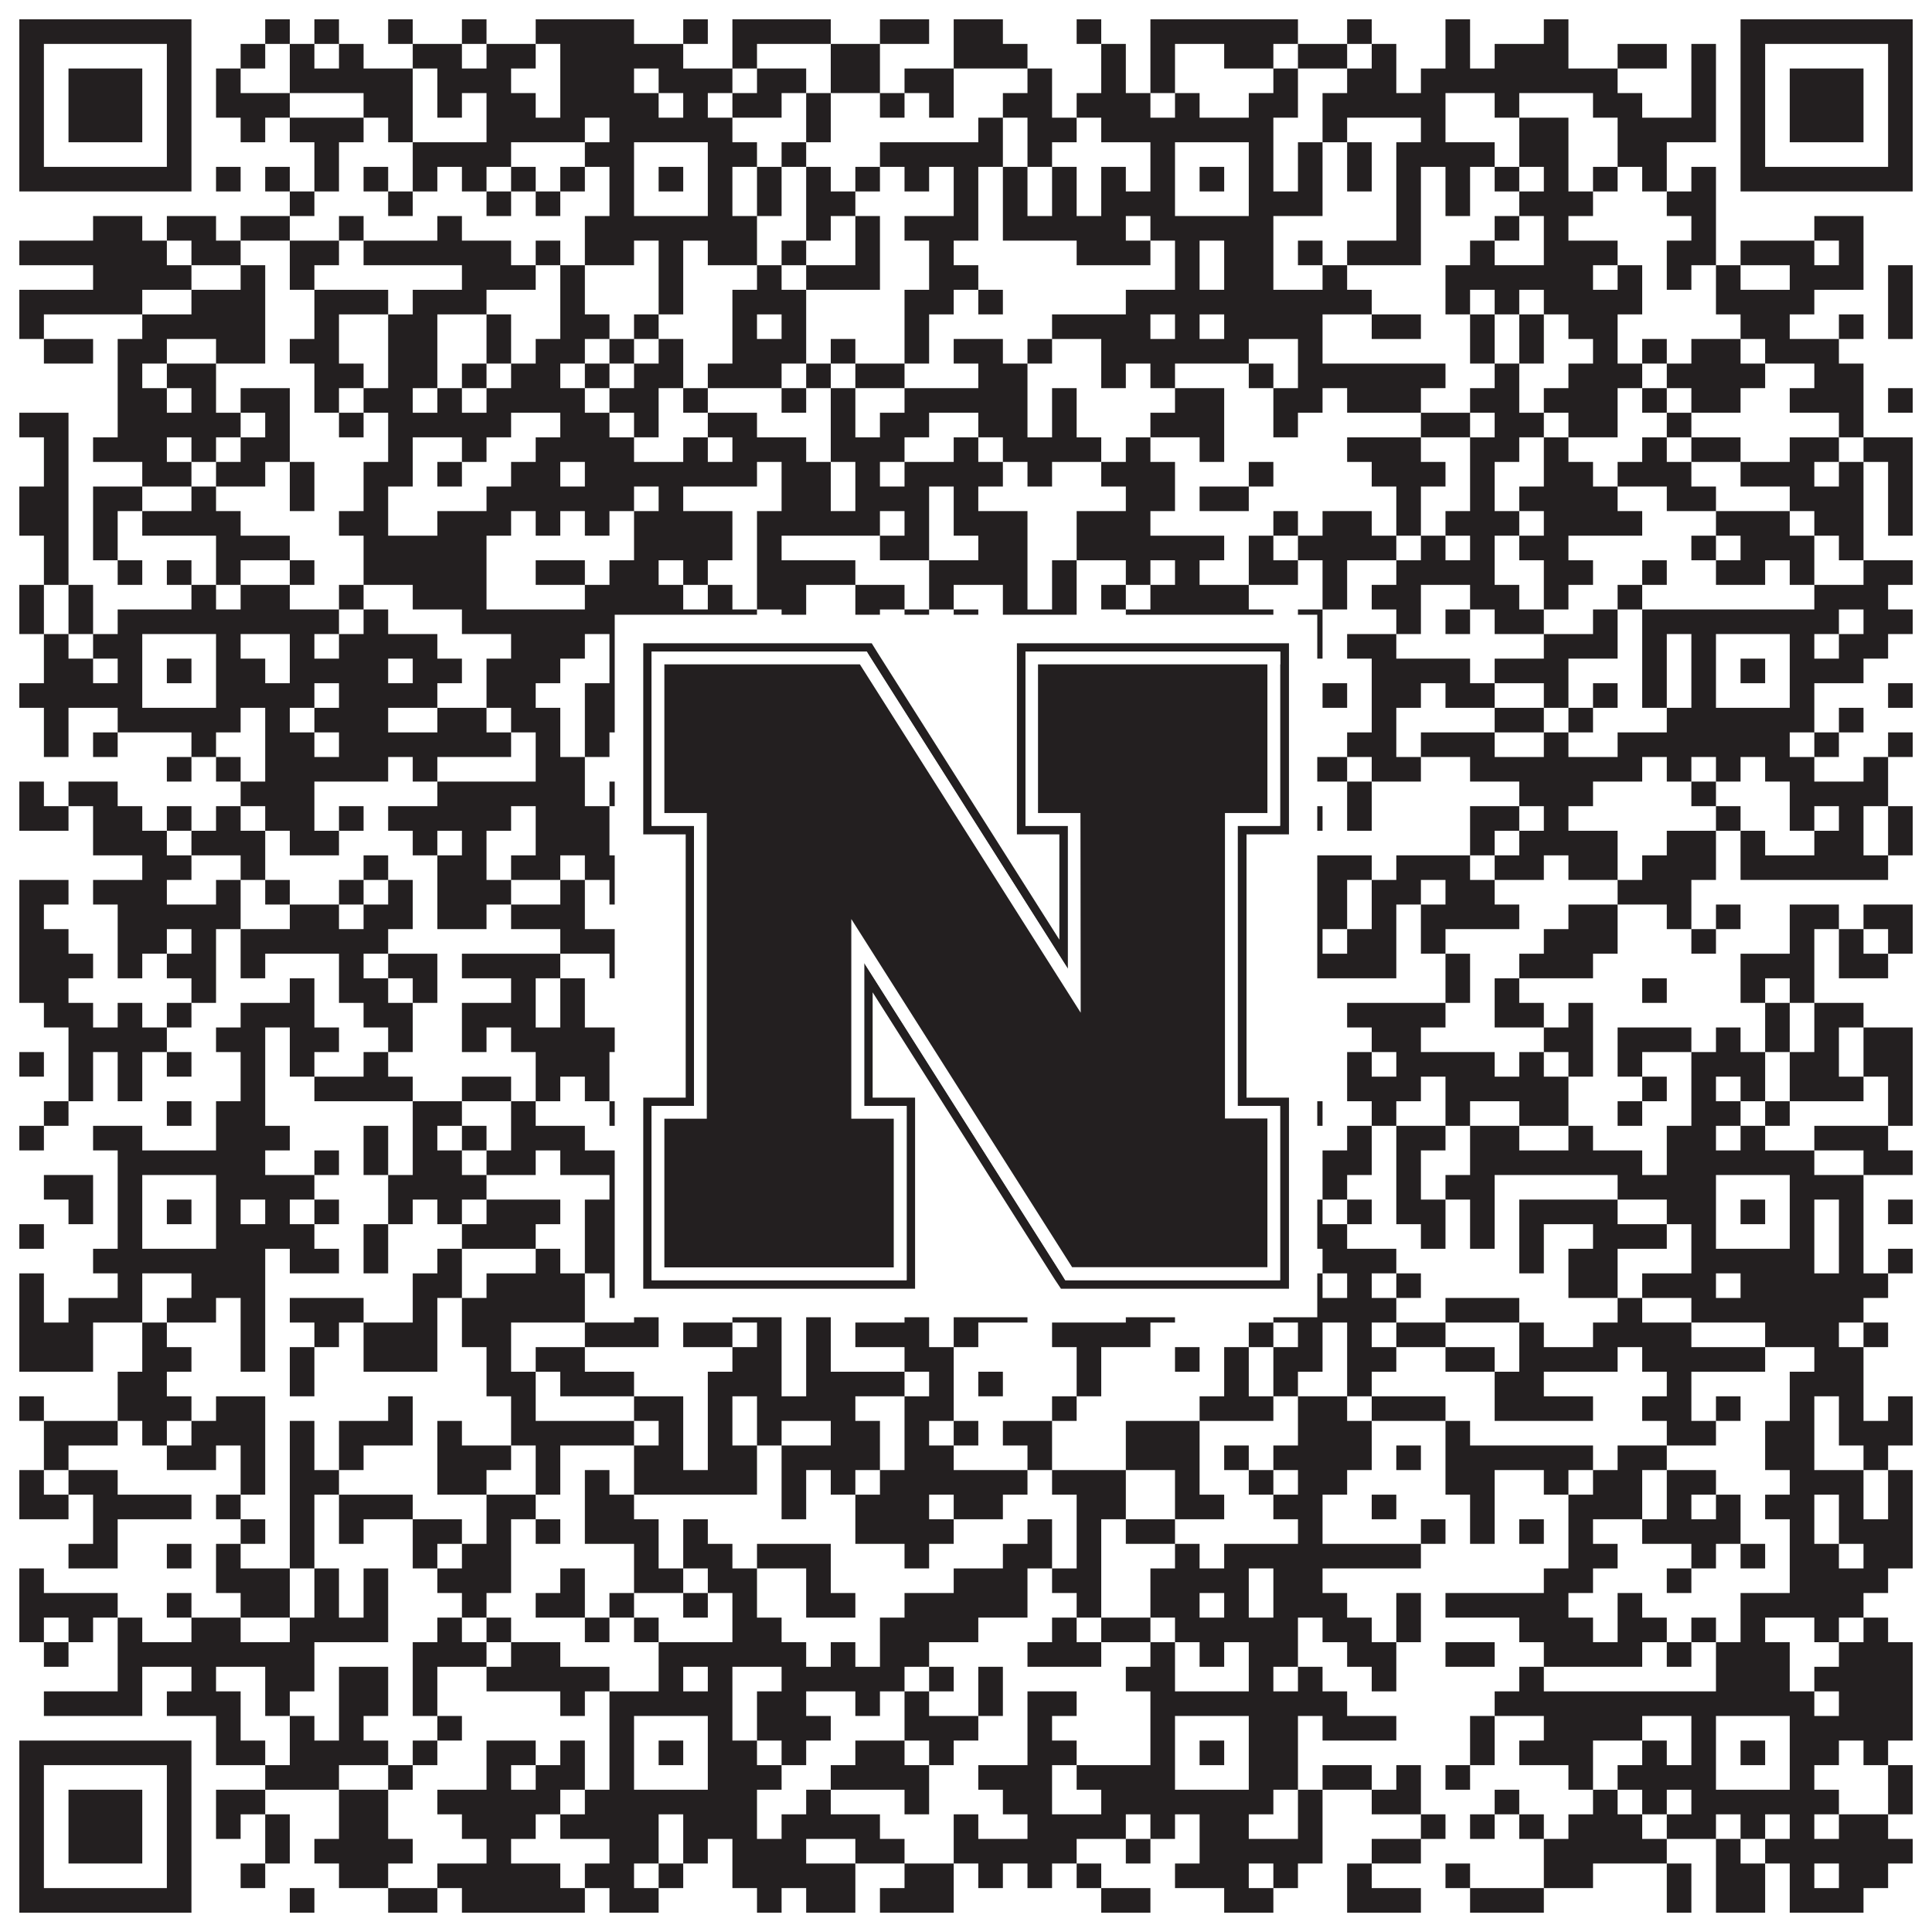
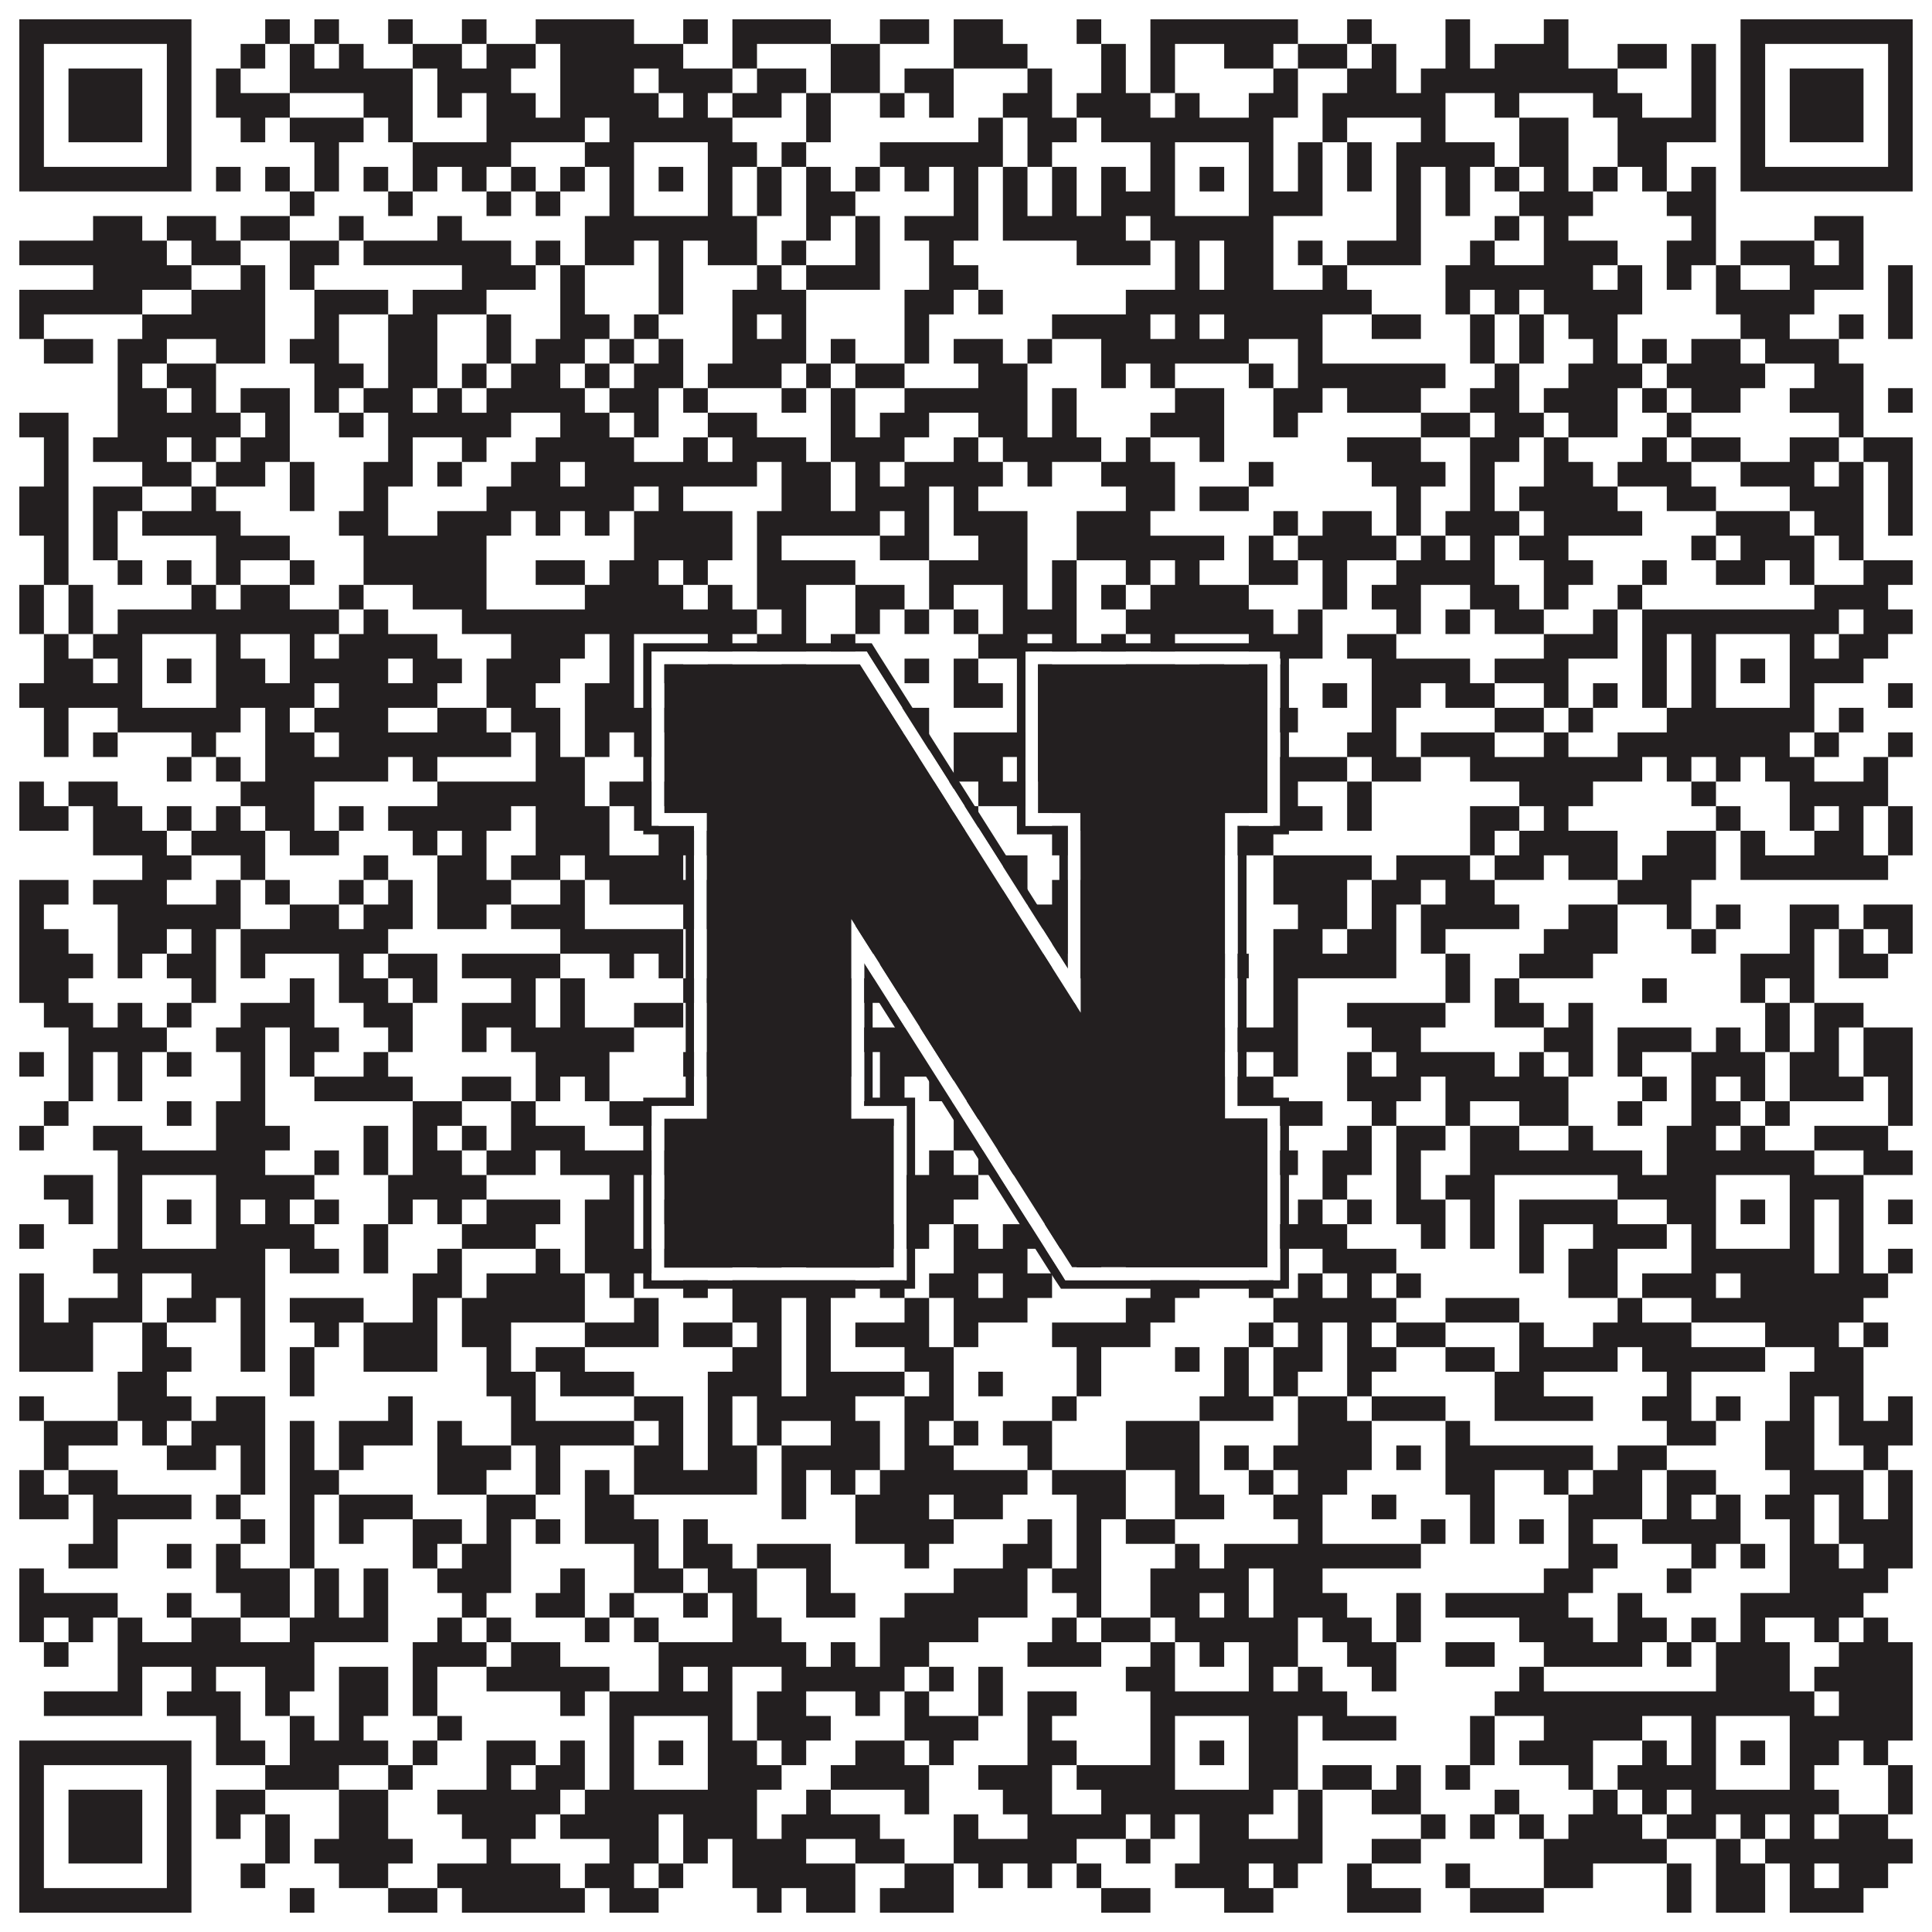
<svg xmlns="http://www.w3.org/2000/svg" version="1.1" width="1100px" height="1100px" viewBox="0 0 1100 1100">
  <rect x="0" y="0" width="1100" height="1100" fill="#ffffff" fill-opacity="1" />
  <path fill="#231f20" fill-opacity="1" d="M11,11L109,11L109,25L11,25ZM151,11L165,11L165,25L151,25ZM179,11L193,11L193,25L179,25ZM221,11L235,11L235,25L221,25ZM263,11L277,11L277,25L263,25ZM305,11L361,11L361,25L305,25ZM389,11L403,11L403,25L389,25ZM417,11L473,11L473,25L417,25ZM501,11L529,11L529,25L501,25ZM543,11L571,11L571,25L543,25ZM613,11L627,11L627,25L613,25ZM655,11L739,11L739,25L655,25ZM767,11L781,11L781,25L767,25ZM823,11L837,11L837,25L823,25ZM879,11L893,11L893,25L879,25ZM991,11L1089,11L1089,25L991,25ZM11,25L25,25L25,39L11,39ZM95,25L109,25L109,39L95,39ZM137,25L151,25L151,39L137,39ZM165,25L179,25L179,39L165,39ZM193,25L207,25L207,39L193,39ZM235,25L263,25L263,39L235,39ZM277,25L305,25L305,39L277,39ZM319,25L389,25L389,39L319,39ZM417,25L431,25L431,39L417,39ZM473,25L501,25L501,39L473,39ZM543,25L585,25L585,39L543,39ZM627,25L641,25L641,39L627,39ZM655,25L669,25L669,39L655,39ZM697,25L725,25L725,39L697,39ZM739,25L767,25L767,39L739,39ZM781,25L795,25L795,39L781,39ZM823,25L837,25L837,39L823,39ZM851,25L893,25L893,39L851,39ZM921,25L949,25L949,39L921,39ZM963,25L977,25L977,39L963,39ZM991,25L1005,25L1005,39L991,39ZM1075,25L1089,25L1089,39L1075,39ZM11,39L25,39L25,53L11,53ZM39,39L81,39L81,53L39,53ZM95,39L109,39L109,53L95,53ZM123,39L137,39L137,53L123,53ZM165,39L235,39L235,53L165,53ZM249,39L291,39L291,53L249,53ZM319,39L361,39L361,53L319,53ZM375,39L417,39L417,53L375,53ZM431,39L459,39L459,53L431,53ZM473,39L501,39L501,53L473,53ZM515,39L543,39L543,53L515,53ZM585,39L599,39L599,53L585,53ZM627,39L641,39L641,53L627,53ZM655,39L669,39L669,53L655,53ZM725,39L739,39L739,53L725,53ZM767,39L795,39L795,53L767,53ZM809,39L921,39L921,53L809,53ZM963,39L977,39L977,53L963,53ZM991,39L1005,39L1005,53L991,53ZM1019,39L1061,39L1061,53L1019,53ZM1075,39L1089,39L1089,53L1075,53ZM11,53L25,53L25,67L11,67ZM39,53L81,53L81,67L39,67ZM95,53L109,53L109,67L95,67ZM123,53L165,53L165,67L123,67ZM207,53L235,53L235,67L207,67ZM249,53L263,53L263,67L249,67ZM277,53L305,53L305,67L277,67ZM319,53L375,53L375,67L319,67ZM389,53L403,53L403,67L389,67ZM417,53L445,53L445,67L417,67ZM459,53L473,53L473,67L459,67ZM501,53L515,53L515,67L501,67ZM529,53L543,53L543,67L529,67ZM571,53L599,53L599,67L571,67ZM613,53L655,53L655,67L613,67ZM669,53L683,53L683,67L669,67ZM711,53L739,53L739,67L711,67ZM753,53L823,53L823,67L753,67ZM851,53L865,53L865,67L851,67ZM907,53L935,53L935,67L907,67ZM963,53L977,53L977,67L963,67ZM991,53L1005,53L1005,67L991,67ZM1019,53L1061,53L1061,67L1019,67ZM1075,53L1089,53L1089,67L1075,67ZM11,67L25,67L25,81L11,81ZM39,67L81,67L81,81L39,81ZM95,67L109,67L109,81L95,81ZM137,67L151,67L151,81L137,81ZM165,67L207,67L207,81L165,81ZM221,67L235,67L235,81L221,81ZM277,67L333,67L333,81L277,81ZM347,67L417,67L417,81L347,81ZM459,67L473,67L473,81L459,81ZM557,67L571,67L571,81L557,81ZM585,67L613,67L613,81L585,81ZM627,67L725,67L725,81L627,81ZM753,67L767,67L767,81L753,81ZM809,67L823,67L823,81L809,81ZM865,67L893,67L893,81L865,81ZM921,67L977,67L977,81L921,81ZM991,67L1005,67L1005,81L991,81ZM1019,67L1061,67L1061,81L1019,81ZM1075,67L1089,67L1089,81L1075,81ZM11,81L25,81L25,95L11,95ZM95,81L109,81L109,95L95,95ZM179,81L193,81L193,95L179,95ZM235,81L291,81L291,95L235,95ZM333,81L361,81L361,95L333,95ZM403,81L431,81L431,95L403,95ZM445,81L459,81L459,95L445,95ZM501,81L571,81L571,95L501,95ZM585,81L599,81L599,95L585,95ZM655,81L669,81L669,95L655,95ZM711,81L725,81L725,95L711,95ZM739,81L753,81L753,95L739,95ZM767,81L781,81L781,95L767,95ZM795,81L851,81L851,95L795,95ZM865,81L893,81L893,95L865,95ZM921,81L949,81L949,95L921,95ZM991,81L1005,81L1005,95L991,95ZM1075,81L1089,81L1089,95L1075,95ZM11,95L109,95L109,109L11,109ZM123,95L137,95L137,109L123,109ZM151,95L165,95L165,109L151,109ZM179,95L193,95L193,109L179,109ZM207,95L221,95L221,109L207,109ZM235,95L249,95L249,109L235,109ZM263,95L277,95L277,109L263,109ZM291,95L305,95L305,109L291,109ZM319,95L333,95L333,109L319,109ZM347,95L361,95L361,109L347,109ZM375,95L389,95L389,109L375,109ZM403,95L417,95L417,109L403,109ZM431,95L445,95L445,109L431,109ZM459,95L473,95L473,109L459,109ZM487,95L501,95L501,109L487,109ZM515,95L529,95L529,109L515,109ZM543,95L557,95L557,109L543,109ZM571,95L585,95L585,109L571,109ZM599,95L613,95L613,109L599,109ZM627,95L641,95L641,109L627,109ZM655,95L669,95L669,109L655,109ZM683,95L697,95L697,109L683,109ZM711,95L725,95L725,109L711,109ZM739,95L753,95L753,109L739,109ZM767,95L781,95L781,109L767,109ZM795,95L809,95L809,109L795,109ZM823,95L837,95L837,109L823,109ZM851,95L865,95L865,109L851,109ZM879,95L893,95L893,109L879,109ZM907,95L921,95L921,109L907,109ZM935,95L949,95L949,109L935,109ZM963,95L977,95L977,109L963,109ZM991,95L1089,95L1089,109L991,109ZM165,109L179,109L179,123L165,123ZM221,109L235,109L235,123L221,123ZM277,109L291,109L291,123L277,123ZM305,109L319,109L319,123L305,123ZM347,109L361,109L361,123L347,123ZM403,109L417,109L417,123L403,123ZM431,109L445,109L445,123L431,123ZM459,109L487,109L487,123L459,123ZM543,109L557,109L557,123L543,123ZM571,109L585,109L585,123L571,123ZM599,109L613,109L613,123L599,123ZM627,109L669,109L669,123L627,123ZM711,109L753,109L753,123L711,123ZM795,109L809,109L809,123L795,123ZM823,109L837,109L837,123L823,123ZM865,109L907,109L907,123L865,123ZM949,109L977,109L977,123L949,123ZM53,123L81,123L81,137L53,137ZM95,123L123,123L123,137L95,137ZM137,123L165,123L165,137L137,137ZM193,123L207,123L207,137L193,137ZM249,123L263,123L263,137L249,137ZM333,123L431,123L431,137L333,137ZM459,123L473,123L473,137L459,137ZM487,123L501,123L501,137L487,137ZM515,123L557,123L557,137L515,137ZM571,123L641,123L641,137L571,137ZM655,123L725,123L725,137L655,137ZM795,123L809,123L809,137L795,137ZM851,123L865,123L865,137L851,137ZM879,123L893,123L893,137L879,137ZM963,123L977,123L977,137L963,137ZM1033,123L1061,123L1061,137L1033,137ZM11,137L95,137L95,151L11,151ZM109,137L137,137L137,151L109,151ZM165,137L193,137L193,151L165,151ZM207,137L291,137L291,151L207,151ZM305,137L319,137L319,151L305,151ZM333,137L361,137L361,151L333,151ZM375,137L389,137L389,151L375,151ZM403,137L431,137L431,151L403,151ZM445,137L459,137L459,151L445,151ZM487,137L501,137L501,151L487,151ZM529,137L543,137L543,151L529,151ZM613,137L655,137L655,151L613,151ZM669,137L683,137L683,151L669,151ZM697,137L725,137L725,151L697,151ZM739,137L753,137L753,151L739,151ZM767,137L809,137L809,151L767,151ZM837,137L851,137L851,151L837,151ZM879,137L921,137L921,151L879,151ZM949,137L977,137L977,151L949,151ZM991,137L1033,137L1033,151L991,151ZM1047,137L1061,137L1061,151L1047,151ZM53,151L109,151L109,165L53,165ZM137,151L151,151L151,165L137,165ZM165,151L179,151L179,165L165,165ZM263,151L305,151L305,165L263,165ZM319,151L333,151L333,165L319,165ZM375,151L389,151L389,165L375,165ZM431,151L445,151L445,165L431,165ZM459,151L501,151L501,165L459,165ZM529,151L557,151L557,165L529,165ZM669,151L683,151L683,165L669,165ZM697,151L725,151L725,165L697,165ZM753,151L767,151L767,165L753,165ZM823,151L907,151L907,165L823,165ZM921,151L935,151L935,165L921,165ZM949,151L963,151L963,165L949,165ZM977,151L991,151L991,165L977,165ZM1019,151L1061,151L1061,165L1019,165ZM1075,151L1089,151L1089,165L1075,165ZM11,165L81,165L81,179L11,179ZM109,165L151,165L151,179L109,179ZM179,165L221,165L221,179L179,179ZM235,165L277,165L277,179L235,179ZM319,165L333,165L333,179L319,179ZM375,165L389,165L389,179L375,179ZM417,165L459,165L459,179L417,179ZM515,165L543,165L543,179L515,179ZM557,165L571,165L571,179L557,179ZM641,165L781,165L781,179L641,179ZM823,165L837,165L837,179L823,179ZM851,165L865,165L865,179L851,179ZM879,165L935,165L935,179L879,179ZM977,165L1033,165L1033,179L977,179ZM1075,165L1089,165L1089,179L1075,179ZM11,179L25,179L25,193L11,193ZM81,179L151,179L151,193L81,193ZM179,179L193,179L193,193L179,193ZM221,179L249,179L249,193L221,193ZM277,179L291,179L291,193L277,193ZM319,179L347,179L347,193L319,193ZM361,179L375,179L375,193L361,193ZM417,179L431,179L431,193L417,193ZM445,179L459,179L459,193L445,193ZM515,179L529,179L529,193L515,193ZM599,179L655,179L655,193L599,193ZM669,179L683,179L683,193L669,193ZM697,179L753,179L753,193L697,193ZM781,179L809,179L809,193L781,193ZM837,179L851,179L851,193L837,193ZM865,179L879,179L879,193L865,193ZM893,179L921,179L921,193L893,193ZM991,179L1019,179L1019,193L991,193ZM1047,179L1061,179L1061,193L1047,193ZM1075,179L1089,179L1089,193L1075,193ZM25,193L53,193L53,207L25,207ZM67,193L95,193L95,207L67,207ZM123,193L151,193L151,207L123,207ZM165,193L193,193L193,207L165,207ZM221,193L249,193L249,207L221,207ZM277,193L291,193L291,207L277,207ZM305,193L333,193L333,207L305,207ZM347,193L361,193L361,207L347,207ZM375,193L389,193L389,207L375,207ZM417,193L459,193L459,207L417,207ZM473,193L487,193L487,207L473,207ZM515,193L529,193L529,207L515,207ZM543,193L571,193L571,207L543,207ZM585,193L599,193L599,207L585,207ZM627,193L711,193L711,207L627,207ZM739,193L753,193L753,207L739,207ZM837,193L851,193L851,207L837,207ZM865,193L879,193L879,207L865,207ZM907,193L921,193L921,207L907,207ZM935,193L949,193L949,207L935,207ZM963,193L991,193L991,207L963,207ZM1005,193L1047,193L1047,207L1005,207ZM67,207L81,207L81,221L67,221ZM95,207L123,207L123,221L95,221ZM179,207L207,207L207,221L179,221ZM221,207L249,207L249,221L221,221ZM263,207L277,207L277,221L263,221ZM291,207L319,207L319,221L291,221ZM333,207L347,207L347,221L333,221ZM361,207L389,207L389,221L361,221ZM403,207L445,207L445,221L403,221ZM459,207L473,207L473,221L459,221ZM487,207L515,207L515,221L487,221ZM557,207L585,207L585,221L557,221ZM627,207L641,207L641,221L627,221ZM655,207L669,207L669,221L655,221ZM711,207L725,207L725,221L711,221ZM739,207L823,207L823,221L739,221ZM851,207L865,207L865,221L851,221ZM893,207L935,207L935,221L893,221ZM949,207L1005,207L1005,221L949,221ZM1033,207L1061,207L1061,221L1033,221ZM67,221L95,221L95,235L67,235ZM109,221L123,221L123,235L109,235ZM137,221L165,221L165,235L137,235ZM179,221L193,221L193,235L179,235ZM207,221L235,221L235,235L207,235ZM249,221L263,221L263,235L249,235ZM277,221L333,221L333,235L277,235ZM347,221L375,221L375,235L347,235ZM389,221L403,221L403,235L389,235ZM445,221L459,221L459,235L445,235ZM473,221L487,221L487,235L473,235ZM515,221L585,221L585,235L515,235ZM599,221L613,221L613,235L599,235ZM669,221L697,221L697,235L669,235ZM725,221L753,221L753,235L725,235ZM767,221L809,221L809,235L767,235ZM837,221L865,221L865,235L837,235ZM879,221L921,221L921,235L879,235ZM935,221L949,221L949,235L935,235ZM963,221L991,221L991,235L963,235ZM1019,221L1061,221L1061,235L1019,235ZM1075,221L1089,221L1089,235L1075,235ZM11,235L39,235L39,249L11,249ZM67,235L137,235L137,249L67,249ZM151,235L165,235L165,249L151,249ZM193,235L207,235L207,249L193,249ZM221,235L291,235L291,249L221,249ZM319,235L347,235L347,249L319,249ZM361,235L375,235L375,249L361,249ZM403,235L431,235L431,249L403,249ZM473,235L487,235L487,249L473,249ZM501,235L529,235L529,249L501,249ZM557,235L585,235L585,249L557,249ZM599,235L613,235L613,249L599,249ZM655,235L697,235L697,249L655,249ZM725,235L739,235L739,249L725,249ZM809,235L837,235L837,249L809,249ZM851,235L879,235L879,249L851,249ZM893,235L921,235L921,249L893,249ZM949,235L963,235L963,249L949,249ZM1047,235L1061,235L1061,249L1047,249ZM25,249L39,249L39,263L25,263ZM53,249L95,249L95,263L53,263ZM109,249L123,249L123,263L109,263ZM137,249L165,249L165,263L137,263ZM221,249L235,249L235,263L221,263ZM263,249L277,249L277,263L263,263ZM305,249L361,249L361,263L305,263ZM389,249L403,249L403,263L389,263ZM417,249L459,249L459,263L417,263ZM473,249L515,249L515,263L473,263ZM543,249L557,249L557,263L543,263ZM571,249L627,249L627,263L571,263ZM641,249L655,249L655,263L641,263ZM683,249L697,249L697,263L683,263ZM767,249L809,249L809,263L767,263ZM837,249L865,249L865,263L837,263ZM879,249L893,249L893,263L879,263ZM935,249L949,249L949,263L935,263ZM963,249L991,249L991,263L963,263ZM1019,249L1047,249L1047,263L1019,263ZM1061,249L1089,249L1089,263L1061,263ZM25,263L39,263L39,277L25,277ZM81,263L109,263L109,277L81,277ZM123,263L151,263L151,277L123,277ZM165,263L179,263L179,277L165,277ZM207,263L235,263L235,277L207,277ZM249,263L263,263L263,277L249,277ZM291,263L319,263L319,277L291,277ZM333,263L431,263L431,277L333,277ZM445,263L473,263L473,277L445,277ZM487,263L501,263L501,277L487,277ZM515,263L571,263L571,277L515,277ZM585,263L599,263L599,277L585,277ZM627,263L669,263L669,277L627,277ZM711,263L725,263L725,277L711,277ZM781,263L823,263L823,277L781,277ZM837,263L851,263L851,277L837,277ZM879,263L907,263L907,277L879,277ZM921,263L963,263L963,277L921,277ZM991,263L1033,263L1033,277L991,277ZM1047,263L1061,263L1061,277L1047,277ZM1075,263L1089,263L1089,277L1075,277ZM11,277L39,277L39,291L11,291ZM53,277L81,277L81,291L53,291ZM109,277L123,277L123,291L109,291ZM165,277L179,277L179,291L165,291ZM207,277L221,277L221,291L207,291ZM277,277L361,277L361,291L277,291ZM375,277L389,277L389,291L375,291ZM445,277L473,277L473,291L445,291ZM487,277L529,277L529,291L487,291ZM543,277L557,277L557,291L543,291ZM641,277L669,277L669,291L641,291ZM683,277L711,277L711,291L683,291ZM795,277L809,277L809,291L795,291ZM837,277L851,277L851,291L837,291ZM865,277L921,277L921,291L865,291ZM949,277L977,277L977,291L949,291ZM1019,277L1061,277L1061,291L1019,291ZM1075,277L1089,277L1089,291L1075,291ZM11,291L39,291L39,305L11,305ZM53,291L67,291L67,305L53,305ZM81,291L137,291L137,305L81,305ZM193,291L221,291L221,305L193,305ZM249,291L291,291L291,305L249,305ZM305,291L319,291L319,305L305,305ZM333,291L347,291L347,305L333,305ZM361,291L417,291L417,305L361,305ZM431,291L501,291L501,305L431,305ZM515,291L529,291L529,305L515,305ZM543,291L585,291L585,305L543,305ZM613,291L655,291L655,305L613,305ZM725,291L739,291L739,305L725,305ZM753,291L781,291L781,305L753,305ZM795,291L809,291L809,305L795,305ZM823,291L865,291L865,305L823,305ZM879,291L935,291L935,305L879,305ZM977,291L1019,291L1019,305L977,305ZM1033,291L1061,291L1061,305L1033,305ZM1075,291L1089,291L1089,305L1075,305ZM25,305L39,305L39,319L25,319ZM53,305L67,305L67,319L53,319ZM123,305L165,305L165,319L123,319ZM207,305L277,305L277,319L207,319ZM361,305L417,305L417,319L361,319ZM431,305L445,305L445,319L431,319ZM501,305L529,305L529,319L501,319ZM557,305L585,305L585,319L557,319ZM613,305L697,305L697,319L613,319ZM711,305L725,305L725,319L711,319ZM739,305L795,305L795,319L739,319ZM809,305L823,305L823,319L809,319ZM837,305L851,305L851,319L837,319ZM865,305L893,305L893,319L865,319ZM963,305L977,305L977,319L963,319ZM991,305L1033,305L1033,319L991,319ZM1047,305L1061,305L1061,319L1047,319ZM25,319L39,319L39,333L25,333ZM67,319L81,319L81,333L67,333ZM95,319L109,319L109,333L95,333ZM123,319L137,319L137,333L123,333ZM165,319L179,319L179,333L165,333ZM207,319L277,319L277,333L207,333ZM305,319L333,319L333,333L305,333ZM347,319L375,319L375,333L347,333ZM389,319L403,319L403,333L389,333ZM431,319L487,319L487,333L431,333ZM529,319L585,319L585,333L529,333ZM599,319L613,319L613,333L599,333ZM641,319L655,319L655,333L641,333ZM669,319L683,319L683,333L669,333ZM711,319L739,319L739,333L711,333ZM753,319L767,319L767,333L753,333ZM795,319L851,319L851,333L795,333ZM879,319L907,319L907,333L879,333ZM935,319L949,319L949,333L935,333ZM977,319L1005,319L1005,333L977,333ZM1019,319L1033,319L1033,333L1019,333ZM1061,319L1089,319L1089,333L1061,333ZM11,333L25,333L25,347L11,347ZM39,333L53,333L53,347L39,347ZM109,333L123,333L123,347L109,347ZM137,333L165,333L165,347L137,347ZM193,333L207,333L207,347L193,347ZM235,333L277,333L277,347L235,347ZM333,333L389,333L389,347L333,347ZM403,333L417,333L417,347L403,347ZM431,333L459,333L459,347L431,347ZM487,333L515,333L515,347L487,347ZM529,333L543,333L543,347L529,347ZM571,333L585,333L585,347L571,347ZM599,333L613,333L613,347L599,347ZM627,333L641,333L641,347L627,347ZM655,333L711,333L711,347L655,347ZM753,333L767,333L767,347L753,347ZM781,333L809,333L809,347L781,347ZM837,333L865,333L865,347L837,347ZM879,333L893,333L893,347L879,347ZM921,333L935,333L935,347L921,347ZM1033,333L1075,333L1075,347L1033,347ZM11,347L25,347L25,361L11,361ZM39,347L53,347L53,361L39,361ZM67,347L193,347L193,361L67,361ZM207,347L221,347L221,361L207,361ZM263,347L431,347L431,361L263,361ZM445,347L459,347L459,361L445,361ZM487,347L501,347L501,361L487,361ZM515,347L529,347L529,361L515,361ZM543,347L557,347L557,361L543,361ZM571,347L613,347L613,361L571,361ZM641,347L725,347L725,361L641,361ZM739,347L753,347L753,361L739,361ZM795,347L809,347L809,361L795,361ZM823,347L837,347L837,361L823,361ZM851,347L879,347L879,361L851,361ZM907,347L921,347L921,361L907,361ZM935,347L1047,347L1047,361L935,361ZM1061,347L1089,347L1089,361L1061,361ZM25,361L39,361L39,375L25,375ZM53,361L81,361L81,375L53,375ZM123,361L137,361L137,375L123,375ZM165,361L179,361L179,375L165,375ZM193,361L249,361L249,375L193,375ZM291,361L333,361L333,375L291,375ZM347,361L361,361L361,375L347,375ZM403,361L417,361L417,375L403,375ZM431,361L459,361L459,375L431,375ZM473,361L487,361L487,375L473,375ZM557,361L585,361L585,375L557,375ZM599,361L613,361L613,375L599,375ZM627,361L641,361L641,375L627,375ZM655,361L669,361L669,375L655,375ZM711,361L753,361L753,375L711,375ZM767,361L795,361L795,375L767,375ZM879,361L921,361L921,375L879,375ZM935,361L949,361L949,375L935,375ZM963,361L977,361L977,375L963,375ZM1019,361L1033,361L1033,375L1019,375ZM1047,361L1075,361L1075,375L1047,375ZM25,375L53,375L53,389L25,389ZM67,375L81,375L81,389L67,389ZM95,375L109,375L109,389L95,389ZM123,375L151,375L151,389L123,389ZM165,375L221,375L221,389L165,389ZM235,375L263,375L263,389L235,389ZM277,375L319,375L319,389L277,389ZM347,375L361,375L361,389L347,389ZM375,375L389,375L389,389L375,389ZM403,375L417,375L417,389L403,389ZM445,375L459,375L459,389L445,389ZM515,375L529,375L529,389L515,389ZM543,375L557,375L557,389L543,389ZM585,375L599,375L599,389L585,389ZM641,375L669,375L669,389L641,389ZM683,375L697,375L697,389L683,389ZM711,375L725,375L725,389L711,389ZM781,375L837,375L837,389L781,389ZM851,375L893,375L893,389L851,389ZM935,375L949,375L949,389L935,389ZM963,375L977,375L977,389L963,389ZM991,375L1005,375L1005,389L991,389ZM1019,375L1061,375L1061,389L1019,389ZM11,389L81,389L81,403L11,403ZM123,389L179,389L179,403L123,403ZM193,389L249,389L249,403L193,403ZM277,389L305,389L305,403L277,403ZM333,389L361,389L361,403L333,403ZM403,389L417,389L417,403L403,403ZM431,389L459,389L459,403L431,403ZM543,389L571,389L571,403L543,403ZM585,389L627,389L627,403L585,403ZM655,389L669,389L669,403L655,403ZM711,389L725,389L725,403L711,403ZM753,389L767,389L767,403L753,403ZM781,389L809,389L809,403L781,403ZM823,389L851,389L851,403L823,403ZM879,389L893,389L893,403L879,403ZM907,389L921,389L921,403L907,403ZM935,389L949,389L949,403L935,403ZM963,389L977,389L977,403L963,403ZM1019,389L1033,389L1033,403L1019,403ZM1075,389L1089,389L1089,403L1075,403ZM25,403L39,403L39,417L25,417ZM67,403L137,403L137,417L67,417ZM151,403L165,403L165,417L151,417ZM179,403L221,403L221,417L179,417ZM249,403L277,403L277,417L249,417ZM291,403L319,403L319,417L291,417ZM333,403L417,403L417,417L333,417ZM445,403L473,403L473,417L445,417ZM501,403L529,403L529,417L501,417ZM585,403L627,403L627,417L585,417ZM641,403L739,403L739,417L641,417ZM781,403L795,403L795,417L781,417ZM851,403L879,403L879,417L851,417ZM893,403L907,403L907,417L893,417ZM949,403L1033,403L1033,417L949,417ZM1047,403L1061,403L1061,417L1047,417ZM25,417L39,417L39,431L25,431ZM53,417L67,417L67,431L53,431ZM109,417L123,417L123,431L109,431ZM151,417L179,417L179,431L151,431ZM193,417L291,417L291,431L193,431ZM305,417L319,417L319,431L305,431ZM333,417L347,417L347,431L333,431ZM361,417L375,417L375,431L361,431ZM389,417L473,417L473,431L389,431ZM487,417L501,417L501,431L487,431ZM515,417L529,417L529,431L515,431ZM543,417L599,417L599,431L543,431ZM613,417L669,417L669,431L613,431ZM697,417L725,417L725,431L697,431ZM767,417L795,417L795,431L767,431ZM809,417L851,417L851,431L809,431ZM879,417L893,417L893,431L879,431ZM921,417L1019,417L1019,431L921,431ZM1033,417L1047,417L1047,431L1033,431ZM1075,417L1089,417L1089,431L1075,431ZM95,431L109,431L109,445L95,445ZM123,431L137,431L137,445L123,445ZM151,431L221,431L221,445L151,445ZM235,431L249,431L249,445L235,445ZM305,431L333,431L333,445L305,445ZM417,431L473,431L473,445L417,445ZM487,431L501,431L501,445L487,445ZM543,431L571,431L571,445L543,445ZM585,431L599,431L599,445L585,445ZM613,431L627,431L627,445L613,445ZM641,431L655,431L655,445L641,445ZM697,431L711,431L711,445L697,445ZM725,431L767,431L767,445L725,445ZM781,431L809,431L809,445L781,445ZM837,431L935,431L935,445L837,445ZM949,431L963,431L963,445L949,445ZM977,431L991,431L991,445L977,445ZM1005,431L1033,431L1033,445L1005,445ZM1061,431L1075,431L1075,445L1061,445ZM11,445L25,445L25,459L11,459ZM39,445L67,445L67,459L39,459ZM137,445L179,445L179,459L137,459ZM249,445L333,445L333,459L249,459ZM347,445L389,445L389,459L347,459ZM445,445L487,445L487,459L445,459ZM529,445L543,445L543,459L529,459ZM557,445L585,445L585,459L557,459ZM599,445L613,445L613,459L599,459ZM627,445L655,445L655,459L627,459ZM725,445L739,445L739,459L725,459ZM767,445L781,445L781,459L767,459ZM865,445L907,445L907,459L865,459ZM963,445L977,445L977,459L963,459ZM1019,445L1075,445L1075,459L1019,459ZM11,459L39,459L39,473L11,473ZM53,459L81,459L81,473L53,473ZM95,459L109,459L109,473L95,473ZM123,459L137,459L137,473L123,473ZM151,459L179,459L179,473L151,473ZM193,459L207,459L207,473L193,473ZM221,459L291,459L291,473L221,473ZM305,459L347,459L347,473L305,473ZM361,459L375,459L375,473L361,473ZM431,459L487,459L487,473L431,473ZM543,459L557,459L557,473L543,473ZM599,459L655,459L655,473L599,473ZM697,459L711,459L711,473L697,473ZM725,459L753,459L753,473L725,473ZM767,459L781,459L781,473L767,473ZM837,459L865,459L865,473L837,473ZM879,459L893,459L893,473L879,473ZM977,459L991,459L991,473L977,473ZM1019,459L1033,459L1033,473L1019,473ZM1047,459L1061,459L1061,473L1047,473ZM1075,459L1089,459L1089,473L1075,473ZM53,473L95,473L95,487L53,487ZM109,473L151,473L151,487L109,487ZM165,473L193,473L193,487L165,487ZM235,473L249,473L249,487L235,487ZM263,473L277,473L277,487L263,487ZM305,473L347,473L347,487L305,487ZM375,473L459,473L459,487L375,487ZM473,473L487,473L487,487L473,487ZM529,473L543,473L543,487L529,487ZM599,473L613,473L613,487L599,487ZM627,473L641,473L641,487L627,487ZM683,473L725,473L725,487L683,487ZM837,473L851,473L851,487L837,487ZM865,473L921,473L921,487L865,487ZM949,473L977,473L977,487L949,487ZM991,473L1005,473L1005,487L991,487ZM1033,473L1061,473L1061,487L1033,487ZM1075,473L1089,473L1089,487L1075,487ZM81,487L109,487L109,501L81,501ZM137,487L151,487L151,501L137,501ZM207,487L221,487L221,501L207,501ZM249,487L277,487L277,501L249,501ZM291,487L319,487L319,501L291,501ZM333,487L389,487L389,501L333,501ZM403,487L417,487L417,501L403,501ZM445,487L459,487L459,501L445,501ZM487,487L501,487L501,501L487,501ZM529,487L543,487L543,501L529,501ZM571,487L585,487L585,501L571,501ZM627,487L641,487L641,501L627,501ZM725,487L781,487L781,501L725,501ZM795,487L837,487L837,501L795,501ZM851,487L879,487L879,501L851,501ZM893,487L921,487L921,501L893,501ZM935,487L977,487L977,501L935,501ZM991,487L1075,487L1075,501L991,501ZM11,501L39,501L39,515L11,515ZM53,501L95,501L95,515L53,515ZM123,501L137,501L137,515L123,515ZM151,501L165,501L165,515L151,515ZM193,501L207,501L207,515L193,515ZM221,501L235,501L235,515L221,515ZM249,501L291,501L291,515L249,515ZM319,501L333,501L333,515L319,515ZM347,501L417,501L417,515L347,515ZM431,501L445,501L445,515L431,515ZM473,501L487,501L487,515L473,515ZM571,501L585,501L585,515L571,515ZM599,501L655,501L655,515L599,515ZM669,501L697,501L697,515L669,515ZM725,501L767,501L767,515L725,515ZM781,501L809,501L809,515L781,515ZM823,501L851,501L851,515L823,515ZM921,501L963,501L963,515L921,515ZM11,515L25,515L25,529L11,529ZM67,515L137,515L137,529L67,529ZM165,515L193,515L193,529L165,529ZM207,515L235,515L235,529L207,529ZM249,515L277,515L277,529L249,529ZM291,515L333,515L333,529L291,529ZM389,515L473,515L473,529L389,529ZM487,515L515,515L515,529L487,529ZM557,515L571,515L571,529L557,529ZM585,515L669,515L669,529L585,529ZM739,515L767,515L767,529L739,529ZM781,515L795,515L795,529L781,529ZM809,515L865,515L865,529L809,529ZM893,515L921,515L921,529L893,529ZM949,515L963,515L963,529L949,529ZM977,515L991,515L991,529L977,529ZM1019,515L1047,515L1047,529L1019,529ZM1061,515L1089,515L1089,529L1061,529ZM11,529L39,529L39,543L11,543ZM67,529L95,529L95,543L67,543ZM109,529L123,529L123,543L109,543ZM137,529L221,529L221,543L137,543ZM319,529L389,529L389,543L319,543ZM417,529L473,529L473,543L417,543ZM487,529L515,529L515,543L487,543ZM543,529L571,529L571,543L543,543ZM599,529L627,529L627,543L599,543ZM641,529L655,529L655,543L641,543ZM683,529L697,529L697,543L683,543ZM725,529L753,529L753,543L725,543ZM767,529L795,529L795,543L767,543ZM809,529L823,529L823,543L809,543ZM879,529L921,529L921,543L879,543ZM963,529L977,529L977,543L963,543ZM1019,529L1033,529L1033,543L1019,543ZM1047,529L1061,529L1061,543L1047,543ZM1075,529L1089,529L1089,543L1075,543ZM11,543L53,543L53,557L11,557ZM67,543L81,543L81,557L67,557ZM95,543L123,543L123,557L95,557ZM137,543L151,543L151,557L137,557ZM193,543L207,543L207,557L193,557ZM221,543L249,543L249,557L221,557ZM263,543L319,543L319,557L263,557ZM347,543L361,543L361,557L347,557ZM375,543L389,543L389,557L375,557ZM403,543L417,543L417,557L403,557ZM431,543L473,543L473,557L431,557ZM501,543L529,543L529,557L501,557ZM543,543L599,543L599,557L543,557ZM613,543L627,543L627,557L613,557ZM641,543L655,543L655,557L641,557ZM669,543L683,543L683,557L669,557ZM697,543L711,543L711,557L697,557ZM725,543L795,543L795,557L725,557ZM823,543L837,543L837,557L823,557ZM865,543L907,543L907,557L865,557ZM991,543L1033,543L1033,557L991,557ZM1047,543L1075,543L1075,557L1047,557ZM11,557L39,557L39,571L11,571ZM109,557L123,557L123,571L109,571ZM165,557L179,557L179,571L165,571ZM193,557L221,557L221,571L193,571ZM235,557L249,557L249,571L235,571ZM291,557L305,557L305,571L291,571ZM319,557L333,557L333,571L319,571ZM389,557L403,557L403,571L389,571ZM417,557L431,557L431,571L417,571ZM459,557L529,557L529,571L459,571ZM543,557L557,557L557,571L543,571ZM627,557L697,557L697,571L627,571ZM725,557L739,557L739,571L725,571ZM823,557L837,557L837,571L823,571ZM851,557L865,557L865,571L851,571ZM935,557L949,557L949,571L935,571ZM991,557L1005,557L1005,571L991,571ZM1019,557L1033,557L1033,571L1019,571ZM25,571L53,571L53,585L25,585ZM67,571L81,571L81,585L67,585ZM95,571L109,571L109,585L95,585ZM137,571L179,571L179,585L137,585ZM207,571L235,571L235,585L207,585ZM263,571L305,571L305,585L263,585ZM319,571L333,571L333,585L319,585ZM361,571L389,571L389,585L361,585ZM445,571L459,571L459,585L445,585ZM473,571L487,571L487,585L473,585ZM571,571L613,571L613,585L571,585ZM655,571L683,571L683,585L655,585ZM725,571L739,571L739,585L725,585ZM767,571L823,571L823,585L767,585ZM851,571L879,571L879,585L851,585ZM893,571L907,571L907,585L893,585ZM1005,571L1019,571L1019,585L1005,585ZM1033,571L1061,571L1061,585L1033,585ZM39,585L95,585L95,599L39,599ZM123,585L151,585L151,599L123,599ZM165,585L193,585L193,599L165,599ZM221,585L235,585L235,599L221,599ZM263,585L277,585L277,599L263,599ZM291,585L361,585L361,599L291,599ZM403,585L417,585L417,599L403,599ZM431,585L571,585L571,599L431,599ZM585,585L599,585L599,599L585,599ZM613,585L669,585L669,599L613,599ZM697,585L739,585L739,599L697,599ZM781,585L809,585L809,599L781,599ZM879,585L907,585L907,599L879,599ZM921,585L963,585L963,599L921,599ZM977,585L991,585L991,599L977,599ZM1005,585L1019,585L1019,599L1005,599ZM1033,585L1047,585L1047,599L1033,599ZM1061,585L1089,585L1089,599L1061,599ZM11,599L25,599L25,613L11,613ZM39,599L53,599L53,613L39,613ZM67,599L81,599L81,613L67,613ZM95,599L109,599L109,613L95,613ZM137,599L151,599L151,613L137,613ZM165,599L179,599L179,613L165,613ZM207,599L221,599L221,613L207,613ZM305,599L347,599L347,613L305,613ZM389,599L417,599L417,613L389,613ZM445,599L459,599L459,613L445,613ZM473,599L487,599L487,613L473,613ZM501,599L557,599L557,613L501,613ZM585,599L627,599L627,613L585,613ZM655,599L669,599L669,613L655,613ZM683,599L697,599L697,613L683,613ZM725,599L739,599L739,613L725,613ZM767,599L781,599L781,613L767,613ZM795,599L851,599L851,613L795,613ZM865,599L879,599L879,613L865,613ZM893,599L907,599L907,613L893,613ZM921,599L935,599L935,613L921,613ZM963,599L1005,599L1005,613L963,613ZM1019,599L1047,599L1047,613L1019,613ZM1061,599L1089,599L1089,613L1061,613ZM39,613L53,613L53,627L39,627ZM67,613L81,613L81,627L67,627ZM137,613L151,613L151,627L137,627ZM179,613L235,613L235,627L179,627ZM263,613L291,613L291,627L263,627ZM305,613L319,613L319,627L305,627ZM333,613L347,613L347,627L333,627ZM417,613L431,613L431,627L417,627ZM445,613L459,613L459,627L445,627ZM501,613L515,613L515,627L501,627ZM529,613L543,613L543,627L529,627ZM557,613L571,613L571,627L557,627ZM613,613L655,613L655,627L613,627ZM669,613L725,613L725,627L669,627ZM767,613L809,613L809,627L767,627ZM823,613L893,613L893,627L823,627ZM935,613L949,613L949,627L935,627ZM963,613L977,613L977,627L963,627ZM991,613L1005,613L1005,627L991,627ZM1019,613L1061,613L1061,627L1019,627ZM1075,613L1089,613L1089,627L1075,627ZM25,627L39,627L39,641L25,641ZM95,627L109,627L109,641L95,641ZM123,627L151,627L151,641L123,641ZM235,627L263,627L263,641L235,641ZM291,627L305,627L305,641L291,641ZM347,627L375,627L375,641L347,641ZM417,627L431,627L431,641L417,641ZM487,627L515,627L515,641L487,641ZM543,627L557,627L557,641L543,641ZM571,627L585,627L585,641L571,641ZM599,627L613,627L613,641L599,641ZM697,627L753,627L753,641L697,641ZM781,627L795,627L795,641L781,641ZM823,627L837,627L837,641L823,641ZM865,627L893,627L893,641L865,641ZM921,627L935,627L935,641L921,641ZM963,627L991,627L991,641L963,641ZM1005,627L1019,627L1019,641L1005,641ZM1075,627L1089,627L1089,641L1075,641ZM11,641L25,641L25,655L11,655ZM53,641L81,641L81,655L53,655ZM123,641L165,641L165,655L123,655ZM207,641L221,641L221,655L207,655ZM235,641L249,641L249,655L235,655ZM263,641L277,641L277,655L263,655ZM291,641L333,641L333,655L291,655ZM389,641L403,641L403,655L389,655ZM417,641L431,641L431,655L417,655ZM543,641L557,641L557,655L543,655ZM585,641L599,641L599,655L585,655ZM613,641L641,641L641,655L613,655ZM683,641L725,641L725,655L683,655ZM767,641L781,641L781,655L767,655ZM795,641L823,641L823,655L795,655ZM837,641L865,641L865,655L837,655ZM893,641L907,641L907,655L893,655ZM949,641L977,641L977,655L949,655ZM991,641L1005,641L1005,655L991,655ZM1033,641L1075,641L1075,655L1033,655ZM67,655L151,655L151,669L67,669ZM179,655L193,655L193,669L179,669ZM207,655L221,655L221,669L207,669ZM235,655L263,655L263,669L235,669ZM277,655L305,655L305,669L277,669ZM319,655L431,655L431,669L319,669ZM459,655L487,655L487,669L459,669ZM529,655L543,655L543,669L529,669ZM557,655L613,655L613,669L557,669ZM627,655L739,655L739,669L627,669ZM753,655L781,655L781,669L753,669ZM795,655L809,655L809,669L795,669ZM837,655L935,655L935,669L837,669ZM949,655L1033,655L1033,669L949,669ZM1061,655L1089,655L1089,669L1061,669ZM25,669L53,669L53,683L25,683ZM67,669L81,669L81,683L67,683ZM123,669L179,669L179,683L123,683ZM221,669L277,669L277,683L221,683ZM347,669L361,669L361,683L347,683ZM403,669L445,669L445,683L403,683ZM459,669L501,669L501,683L459,683ZM515,669L557,669L557,683L515,683ZM613,669L669,669L669,683L613,683ZM711,669L725,669L725,683L711,683ZM753,669L767,669L767,683L753,683ZM795,669L809,669L809,683L795,683ZM823,669L851,669L851,683L823,683ZM921,669L977,669L977,683L921,683ZM1019,669L1061,669L1061,683L1019,683ZM39,683L53,683L53,697L39,697ZM67,683L81,683L81,697L67,697ZM95,683L109,683L109,697L95,697ZM123,683L137,683L137,697L123,697ZM151,683L165,683L165,697L151,697ZM179,683L193,683L193,697L179,697ZM221,683L235,683L235,697L221,697ZM249,683L263,683L263,697L249,697ZM277,683L319,683L319,697L277,697ZM333,683L361,683L361,697L333,697ZM375,683L389,683L389,697L375,697ZM403,683L417,683L417,697L403,697ZM431,683L445,683L445,697L431,697ZM459,683L473,683L473,697L459,697ZM487,683L501,683L501,697L487,697ZM515,683L543,683L543,697L515,697ZM655,683L669,683L669,697L655,697ZM683,683L697,683L697,697L683,697ZM711,683L725,683L725,697L711,697ZM739,683L753,683L753,697L739,697ZM767,683L781,683L781,697L767,697ZM795,683L823,683L823,697L795,697ZM837,683L851,683L851,697L837,697ZM865,683L921,683L921,697L865,697ZM949,683L977,683L977,697L949,697ZM991,683L1005,683L1005,697L991,697ZM1019,683L1033,683L1033,697L1019,697ZM1047,683L1061,683L1061,697L1047,697ZM1075,683L1089,683L1089,697L1075,697ZM11,697L25,697L25,711L11,711ZM67,697L81,697L81,711L67,711ZM123,697L179,697L179,711L123,711ZM207,697L221,697L221,711L207,711ZM263,697L305,697L305,711L263,711ZM333,697L361,697L361,711L333,711ZM403,697L431,697L431,711L403,711ZM445,697L459,697L459,711L445,711ZM501,697L529,697L529,711L501,711ZM543,697L557,697L557,711L543,711ZM571,697L613,697L613,711L571,711ZM627,697L641,697L641,711L627,711ZM655,697L669,697L669,711L655,711ZM711,697L767,697L767,711L711,711ZM809,697L823,697L823,711L809,711ZM837,697L851,697L851,711L837,711ZM865,697L879,697L879,711L865,711ZM907,697L949,697L949,711L907,711ZM963,697L977,697L977,711L963,711ZM1019,697L1033,697L1033,711L1019,711ZM1047,697L1061,697L1061,711L1047,711ZM53,711L151,711L151,725L53,725ZM165,711L193,711L193,725L165,725ZM207,711L221,711L221,725L207,725ZM249,711L263,711L263,725L249,725ZM305,711L319,711L319,725L305,725ZM333,711L417,711L417,725L333,725ZM431,711L445,711L445,725L431,725ZM459,711L501,711L501,725L459,725ZM543,711L585,711L585,725L543,725ZM613,711L627,711L627,725L613,725ZM641,711L725,711L725,725L641,725ZM753,711L795,711L795,725L753,725ZM865,711L879,711L879,725L865,725ZM893,711L921,711L921,725L893,725ZM963,711L1033,711L1033,725L963,725ZM1047,711L1061,711L1061,725L1047,725ZM1075,711L1089,711L1089,725L1075,725ZM11,725L25,725L25,739L11,739ZM67,725L81,725L81,739L67,739ZM109,725L151,725L151,739L109,739ZM235,725L263,725L263,739L235,739ZM277,725L333,725L333,739L277,739ZM347,725L361,725L361,739L347,739ZM389,725L403,725L403,739L389,739ZM417,725L487,725L487,739L417,739ZM501,725L515,725L515,739L501,739ZM529,725L557,725L557,739L529,739ZM571,725L599,725L599,739L571,739ZM655,725L683,725L683,739L655,739ZM711,725L725,725L725,739L711,739ZM739,725L753,725L753,739L739,739ZM767,725L781,725L781,739L767,739ZM795,725L809,725L809,739L795,739ZM893,725L921,725L921,739L893,739ZM935,725L977,725L977,739L935,739ZM991,725L1075,725L1075,739L991,739ZM11,739L25,739L25,753L11,753ZM39,739L81,739L81,753L39,753ZM95,739L123,739L123,753L95,753ZM137,739L151,739L151,753L137,753ZM165,739L207,739L207,753L165,753ZM235,739L249,739L249,753L235,753ZM263,739L333,739L333,753L263,753ZM361,739L375,739L375,753L361,753ZM417,739L445,739L445,753L417,753ZM459,739L473,739L473,753L459,753ZM515,739L529,739L529,753L515,753ZM543,739L585,739L585,753L543,753ZM641,739L669,739L669,753L641,753ZM725,739L795,739L795,753L725,753ZM823,739L865,739L865,753L823,753ZM921,739L935,739L935,753L921,753ZM963,739L1061,739L1061,753L963,753ZM11,753L53,753L53,767L11,767ZM81,753L95,753L95,767L81,767ZM137,753L151,753L151,767L137,767ZM179,753L193,753L193,767L179,767ZM207,753L249,753L249,767L207,767ZM263,753L291,753L291,767L263,767ZM333,753L375,753L375,767L333,767ZM389,753L417,753L417,767L389,767ZM431,753L445,753L445,767L431,767ZM459,753L473,753L473,767L459,767ZM487,753L529,753L529,767L487,767ZM543,753L557,753L557,767L543,767ZM599,753L655,753L655,767L599,767ZM711,753L725,753L725,767L711,767ZM739,753L753,753L753,767L739,767ZM767,753L781,753L781,767L767,767ZM795,753L823,753L823,767L795,767ZM865,753L879,753L879,767L865,767ZM907,753L963,753L963,767L907,767ZM1005,753L1047,753L1047,767L1005,767ZM1061,753L1075,753L1075,767L1061,767ZM11,767L53,767L53,781L11,781ZM81,767L109,767L109,781L81,781ZM137,767L151,767L151,781L137,781ZM165,767L179,767L179,781L165,781ZM207,767L249,767L249,781L207,781ZM277,767L291,767L291,781L277,781ZM305,767L333,767L333,781L305,781ZM417,767L445,767L445,781L417,781ZM459,767L473,767L473,781L459,781ZM515,767L543,767L543,781L515,781ZM613,767L627,767L627,781L613,781ZM669,767L683,767L683,781L669,781ZM697,767L711,767L711,781L697,781ZM725,767L753,767L753,781L725,781ZM767,767L795,767L795,781L767,781ZM823,767L851,767L851,781L823,781ZM865,767L921,767L921,781L865,781ZM935,767L1005,767L1005,781L935,781ZM1033,767L1061,767L1061,781L1033,781ZM67,781L95,781L95,795L67,795ZM165,781L179,781L179,795L165,795ZM277,781L305,781L305,795L277,795ZM319,781L361,781L361,795L319,795ZM403,781L445,781L445,795L403,795ZM459,781L515,781L515,795L459,795ZM529,781L543,781L543,795L529,795ZM557,781L571,781L571,795L557,795ZM613,781L627,781L627,795L613,795ZM697,781L711,781L711,795L697,795ZM725,781L739,781L739,795L725,795ZM767,781L781,781L781,795L767,795ZM851,781L879,781L879,795L851,795ZM949,781L963,781L963,795L949,795ZM1019,781L1061,781L1061,795L1019,795ZM11,795L25,795L25,809L11,809ZM67,795L109,795L109,809L67,809ZM123,795L151,795L151,809L123,809ZM221,795L235,795L235,809L221,809ZM291,795L305,795L305,809L291,809ZM361,795L389,795L389,809L361,809ZM403,795L417,795L417,809L403,809ZM431,795L487,795L487,809L431,809ZM515,795L543,795L543,809L515,809ZM599,795L613,795L613,809L599,809ZM683,795L725,795L725,809L683,809ZM739,795L767,795L767,809L739,809ZM781,795L823,795L823,809L781,809ZM851,795L907,795L907,809L851,809ZM935,795L963,795L963,809L935,809ZM977,795L991,795L991,809L977,809ZM1019,795L1033,795L1033,809L1019,809ZM1047,795L1061,795L1061,809L1047,809ZM1075,795L1089,795L1089,809L1075,809ZM25,809L67,809L67,823L25,823ZM81,809L95,809L95,823L81,823ZM109,809L151,809L151,823L109,823ZM165,809L179,809L179,823L165,823ZM193,809L235,809L235,823L193,823ZM249,809L263,809L263,823L249,823ZM291,809L361,809L361,823L291,823ZM375,809L389,809L389,823L375,823ZM403,809L417,809L417,823L403,823ZM431,809L445,809L445,823L431,823ZM473,809L501,809L501,823L473,823ZM515,809L529,809L529,823L515,823ZM543,809L557,809L557,823L543,823ZM571,809L599,809L599,823L571,823ZM641,809L683,809L683,823L641,823ZM739,809L781,809L781,823L739,823ZM823,809L837,809L837,823L823,823ZM949,809L977,809L977,823L949,823ZM1005,809L1033,809L1033,823L1005,823ZM1047,809L1089,809L1089,823L1047,823ZM25,823L39,823L39,837L25,837ZM95,823L123,823L123,837L95,837ZM137,823L151,823L151,837L137,837ZM165,823L179,823L179,837L165,837ZM193,823L207,823L207,837L193,837ZM249,823L291,823L291,837L249,837ZM305,823L319,823L319,837L305,837ZM361,823L389,823L389,837L361,837ZM403,823L431,823L431,837L403,837ZM445,823L501,823L501,837L445,837ZM515,823L543,823L543,837L515,837ZM585,823L599,823L599,837L585,837ZM641,823L683,823L683,837L641,837ZM697,823L711,823L711,837L697,837ZM725,823L781,823L781,837L725,837ZM795,823L809,823L809,837L795,837ZM823,823L907,823L907,837L823,837ZM921,823L949,823L949,837L921,837ZM1005,823L1033,823L1033,837L1005,837ZM1061,823L1075,823L1075,837L1061,837ZM11,837L25,837L25,851L11,851ZM39,837L67,837L67,851L39,851ZM137,837L151,837L151,851L137,851ZM165,837L193,837L193,851L165,851ZM249,837L277,837L277,851L249,851ZM305,837L319,837L319,851L305,851ZM333,837L347,837L347,851L333,851ZM361,837L431,837L431,851L361,851ZM445,837L459,837L459,851L445,851ZM473,837L487,837L487,851L473,851ZM501,837L585,837L585,851L501,851ZM599,837L641,837L641,851L599,851ZM669,837L683,837L683,851L669,851ZM711,837L725,837L725,851L711,851ZM739,837L767,837L767,851L739,851ZM823,837L851,837L851,851L823,851ZM879,837L893,837L893,851L879,851ZM907,837L935,837L935,851L907,851ZM949,837L977,837L977,851L949,851ZM1019,837L1061,837L1061,851L1019,851ZM1075,837L1089,837L1089,851L1075,851ZM11,851L39,851L39,865L11,865ZM53,851L109,851L109,865L53,865ZM123,851L137,851L137,865L123,865ZM165,851L179,851L179,865L165,865ZM193,851L235,851L235,865L193,865ZM277,851L305,851L305,865L277,865ZM333,851L361,851L361,865L333,865ZM445,851L459,851L459,865L445,865ZM487,851L529,851L529,865L487,865ZM543,851L571,851L571,865L543,865ZM613,851L641,851L641,865L613,865ZM669,851L697,851L697,865L669,865ZM725,851L753,851L753,865L725,865ZM781,851L795,851L795,865L781,865ZM837,851L851,851L851,865L837,865ZM893,851L935,851L935,865L893,865ZM949,851L963,851L963,865L949,865ZM977,851L991,851L991,865L977,865ZM1005,851L1033,851L1033,865L1005,865ZM1047,851L1061,851L1061,865L1047,865ZM1075,851L1089,851L1089,865L1075,865ZM53,865L67,865L67,879L53,879ZM137,865L151,865L151,879L137,879ZM165,865L179,865L179,879L165,879ZM193,865L207,865L207,879L193,879ZM235,865L263,865L263,879L235,879ZM277,865L291,865L291,879L277,879ZM305,865L319,865L319,879L305,879ZM333,865L375,865L375,879L333,879ZM389,865L403,865L403,879L389,879ZM487,865L543,865L543,879L487,879ZM585,865L599,865L599,879L585,879ZM613,865L627,865L627,879L613,879ZM641,865L669,865L669,879L641,879ZM739,865L753,865L753,879L739,879ZM809,865L823,865L823,879L809,879ZM837,865L851,865L851,879L837,879ZM865,865L879,865L879,879L865,879ZM893,865L907,865L907,879L893,879ZM935,865L991,865L991,879L935,879ZM1019,865L1033,865L1033,879L1019,879ZM1047,865L1089,865L1089,879L1047,879ZM39,879L67,879L67,893L39,893ZM95,879L109,879L109,893L95,893ZM123,879L137,879L137,893L123,893ZM165,879L179,879L179,893L165,893ZM235,879L249,879L249,893L235,893ZM263,879L291,879L291,893L263,893ZM361,879L375,879L375,893L361,893ZM389,879L417,879L417,893L389,893ZM431,879L473,879L473,893L431,893ZM515,879L529,879L529,893L515,893ZM571,879L599,879L599,893L571,893ZM613,879L627,879L627,893L613,893ZM669,879L683,879L683,893L669,893ZM697,879L809,879L809,893L697,893ZM893,879L921,879L921,893L893,893ZM963,879L977,879L977,893L963,893ZM991,879L1005,879L1005,893L991,893ZM1019,879L1047,879L1047,893L1019,893ZM1061,879L1089,879L1089,893L1061,893ZM11,893L25,893L25,907L11,907ZM123,893L165,893L165,907L123,907ZM179,893L193,893L193,907L179,907ZM207,893L221,893L221,907L207,907ZM249,893L291,893L291,907L249,907ZM319,893L333,893L333,907L319,907ZM361,893L389,893L389,907L361,907ZM403,893L431,893L431,907L403,907ZM459,893L473,893L473,907L459,907ZM543,893L585,893L585,907L543,907ZM599,893L627,893L627,907L599,907ZM655,893L711,893L711,907L655,907ZM725,893L753,893L753,907L725,907ZM879,893L907,893L907,907L879,907ZM949,893L963,893L963,907L949,907ZM1019,893L1075,893L1075,907L1019,907ZM11,907L67,907L67,921L11,921ZM95,907L109,907L109,921L95,921ZM137,907L165,907L165,921L137,921ZM179,907L193,907L193,921L179,921ZM207,907L221,907L221,921L207,921ZM263,907L277,907L277,921L263,921ZM305,907L333,907L333,921L305,921ZM347,907L361,907L361,921L347,921ZM389,907L403,907L403,921L389,921ZM417,907L431,907L431,921L417,921ZM459,907L487,907L487,921L459,921ZM515,907L585,907L585,921L515,921ZM613,907L627,907L627,921L613,921ZM655,907L683,907L683,921L655,921ZM697,907L711,907L711,921L697,921ZM725,907L767,907L767,921L725,921ZM795,907L809,907L809,921L795,921ZM823,907L893,907L893,921L823,921ZM921,907L935,907L935,921L921,921ZM991,907L1061,907L1061,921L991,921ZM11,921L25,921L25,935L11,935ZM39,921L53,921L53,935L39,935ZM67,921L81,921L81,935L67,935ZM109,921L137,921L137,935L109,935ZM165,921L221,921L221,935L165,935ZM249,921L263,921L263,935L249,935ZM277,921L291,921L291,935L277,935ZM333,921L347,921L347,935L333,935ZM361,921L375,921L375,935L361,935ZM417,921L445,921L445,935L417,935ZM501,921L557,921L557,935L501,935ZM599,921L613,921L613,935L599,935ZM627,921L655,921L655,935L627,935ZM669,921L739,921L739,935L669,935ZM753,921L781,921L781,935L753,935ZM795,921L809,921L809,935L795,935ZM865,921L907,921L907,935L865,935ZM921,921L949,921L949,935L921,935ZM963,921L977,921L977,935L963,935ZM991,921L1005,921L1005,935L991,935ZM1033,921L1047,921L1047,935L1033,935ZM1061,921L1075,921L1075,935L1061,935ZM25,935L39,935L39,949L25,949ZM67,935L179,935L179,949L67,949ZM235,935L277,935L277,949L235,949ZM291,935L319,935L319,949L291,949ZM375,935L459,935L459,949L375,949ZM473,935L487,935L487,949L473,949ZM501,935L529,935L529,949L501,949ZM585,935L627,935L627,949L585,949ZM655,935L669,935L669,949L655,949ZM683,935L697,935L697,949L683,949ZM711,935L739,935L739,949L711,949ZM767,935L795,935L795,949L767,949ZM823,935L851,935L851,949L823,949ZM879,935L935,935L935,949L879,949ZM949,935L963,935L963,949L949,949ZM977,935L1019,935L1019,949L977,949ZM1047,935L1089,935L1089,949L1047,949ZM67,949L81,949L81,963L67,963ZM109,949L123,949L123,963L109,963ZM151,949L179,949L179,963L151,963ZM193,949L221,949L221,963L193,963ZM235,949L249,949L249,963L235,963ZM277,949L347,949L347,963L277,963ZM375,949L389,949L389,963L375,963ZM403,949L417,949L417,963L403,963ZM445,949L515,949L515,963L445,963ZM529,949L543,949L543,963L529,963ZM557,949L571,949L571,963L557,963ZM641,949L669,949L669,963L641,963ZM711,949L725,949L725,963L711,963ZM739,949L753,949L753,963L739,963ZM781,949L795,949L795,963L781,963ZM865,949L879,949L879,963L865,963ZM977,949L1019,949L1019,963L977,963ZM1033,949L1089,949L1089,963L1033,963ZM25,963L81,963L81,977L25,977ZM95,963L137,963L137,977L95,977ZM151,963L165,963L165,977L151,977ZM193,963L221,963L221,977L193,977ZM235,963L249,963L249,977L235,977ZM319,963L333,963L333,977L319,977ZM347,963L417,963L417,977L347,977ZM431,963L459,963L459,977L431,977ZM487,963L501,963L501,977L487,977ZM515,963L529,963L529,977L515,977ZM557,963L571,963L571,977L557,977ZM585,963L613,963L613,977L585,977ZM655,963L767,963L767,977L655,977ZM851,963L1033,963L1033,977L851,977ZM1047,963L1089,963L1089,977L1047,977ZM123,977L137,977L137,991L123,991ZM165,977L179,977L179,991L165,991ZM193,977L207,977L207,991L193,991ZM249,977L263,977L263,991L249,991ZM347,977L361,977L361,991L347,991ZM403,977L417,977L417,991L403,991ZM431,977L473,977L473,991L431,991ZM515,977L557,977L557,991L515,991ZM585,977L599,977L599,991L585,991ZM655,977L669,977L669,991L655,991ZM711,977L739,977L739,991L711,991ZM753,977L795,977L795,991L753,991ZM837,977L851,977L851,991L837,991ZM879,977L935,977L935,991L879,991ZM963,977L977,977L977,991L963,991ZM1019,977L1089,977L1089,991L1019,991ZM11,991L109,991L109,1005L11,1005ZM123,991L151,991L151,1005L123,1005ZM165,991L221,991L221,1005L165,1005ZM235,991L249,991L249,1005L235,1005ZM277,991L305,991L305,1005L277,1005ZM319,991L333,991L333,1005L319,1005ZM347,991L361,991L361,1005L347,1005ZM375,991L389,991L389,1005L375,1005ZM403,991L431,991L431,1005L403,1005ZM445,991L459,991L459,1005L445,1005ZM487,991L515,991L515,1005L487,1005ZM529,991L543,991L543,1005L529,1005ZM585,991L613,991L613,1005L585,1005ZM655,991L669,991L669,1005L655,1005ZM683,991L697,991L697,1005L683,1005ZM711,991L739,991L739,1005L711,1005ZM837,991L851,991L851,1005L837,1005ZM865,991L907,991L907,1005L865,1005ZM935,991L949,991L949,1005L935,1005ZM963,991L977,991L977,1005L963,1005ZM991,991L1005,991L1005,1005L991,1005ZM1019,991L1047,991L1047,1005L1019,1005ZM1061,991L1075,991L1075,1005L1061,1005ZM11,1005L25,1005L25,1019L11,1019ZM95,1005L109,1005L109,1019L95,1019ZM151,1005L193,1005L193,1019L151,1019ZM221,1005L235,1005L235,1019L221,1019ZM277,1005L291,1005L291,1019L277,1019ZM305,1005L333,1005L333,1019L305,1019ZM347,1005L361,1005L361,1019L347,1019ZM403,1005L445,1005L445,1019L403,1019ZM473,1005L529,1005L529,1019L473,1019ZM557,1005L599,1005L599,1019L557,1019ZM613,1005L669,1005L669,1019L613,1019ZM711,1005L739,1005L739,1019L711,1019ZM753,1005L781,1005L781,1019L753,1019ZM795,1005L809,1005L809,1019L795,1019ZM823,1005L837,1005L837,1019L823,1019ZM893,1005L907,1005L907,1019L893,1019ZM921,1005L977,1005L977,1019L921,1019ZM1019,1005L1033,1005L1033,1019L1019,1019ZM1075,1005L1089,1005L1089,1019L1075,1019ZM11,1019L25,1019L25,1033L11,1033ZM39,1019L81,1019L81,1033L39,1033ZM95,1019L109,1019L109,1033L95,1033ZM123,1019L151,1019L151,1033L123,1033ZM193,1019L221,1019L221,1033L193,1033ZM249,1019L319,1019L319,1033L249,1033ZM333,1019L431,1019L431,1033L333,1033ZM459,1019L473,1019L473,1033L459,1033ZM515,1019L529,1019L529,1033L515,1033ZM571,1019L599,1019L599,1033L571,1033ZM627,1019L725,1019L725,1033L627,1033ZM739,1019L753,1019L753,1033L739,1033ZM781,1019L809,1019L809,1033L781,1033ZM851,1019L865,1019L865,1033L851,1033ZM907,1019L921,1019L921,1033L907,1033ZM935,1019L949,1019L949,1033L935,1033ZM963,1019L1047,1019L1047,1033L963,1033ZM1075,1019L1089,1019L1089,1033L1075,1033ZM11,1033L25,1033L25,1047L11,1047ZM39,1033L81,1033L81,1047L39,1047ZM95,1033L109,1033L109,1047L95,1047ZM123,1033L137,1033L137,1047L123,1047ZM151,1033L165,1033L165,1047L151,1047ZM193,1033L221,1033L221,1047L193,1047ZM263,1033L305,1033L305,1047L263,1047ZM319,1033L375,1033L375,1047L319,1047ZM389,1033L431,1033L431,1047L389,1047ZM445,1033L501,1033L501,1047L445,1047ZM543,1033L557,1033L557,1047L543,1047ZM585,1033L641,1033L641,1047L585,1047ZM655,1033L669,1033L669,1047L655,1047ZM683,1033L711,1033L711,1047L683,1047ZM739,1033L753,1033L753,1047L739,1047ZM809,1033L823,1033L823,1047L809,1047ZM837,1033L851,1033L851,1047L837,1047ZM865,1033L879,1033L879,1047L865,1047ZM893,1033L935,1033L935,1047L893,1047ZM949,1033L977,1033L977,1047L949,1047ZM991,1033L1005,1033L1005,1047L991,1047ZM1019,1033L1033,1033L1033,1047L1019,1047ZM1047,1033L1075,1033L1075,1047L1047,1047ZM11,1047L25,1047L25,1061L11,1061ZM39,1047L81,1047L81,1061L39,1061ZM95,1047L109,1047L109,1061L95,1061ZM151,1047L165,1047L165,1061L151,1061ZM179,1047L235,1047L235,1061L179,1061ZM277,1047L291,1047L291,1061L277,1061ZM347,1047L375,1047L375,1061L347,1061ZM389,1047L403,1047L403,1061L389,1061ZM417,1047L459,1047L459,1061L417,1061ZM487,1047L515,1047L515,1061L487,1061ZM543,1047L613,1047L613,1061L543,1061ZM641,1047L655,1047L655,1061L641,1061ZM683,1047L753,1047L753,1061L683,1061ZM781,1047L809,1047L809,1061L781,1061ZM879,1047L949,1047L949,1061L879,1061ZM977,1047L991,1047L991,1061L977,1061ZM1005,1047L1089,1047L1089,1061L1005,1061ZM11,1061L25,1061L25,1075L11,1075ZM95,1061L109,1061L109,1075L95,1075ZM137,1061L151,1061L151,1075L137,1075ZM193,1061L221,1061L221,1075L193,1075ZM249,1061L319,1061L319,1075L249,1075ZM333,1061L361,1061L361,1075L333,1075ZM375,1061L389,1061L389,1075L375,1075ZM417,1061L487,1061L487,1075L417,1075ZM515,1061L543,1061L543,1075L515,1075ZM557,1061L571,1061L571,1075L557,1075ZM585,1061L599,1061L599,1075L585,1075ZM613,1061L627,1061L627,1075L613,1075ZM669,1061L711,1061L711,1075L669,1075ZM725,1061L739,1061L739,1075L725,1075ZM767,1061L781,1061L781,1075L767,1075ZM823,1061L837,1061L837,1075L823,1075ZM879,1061L907,1061L907,1075L879,1075ZM949,1061L963,1061L963,1075L949,1075ZM977,1061L1005,1061L1005,1075L977,1075ZM1019,1061L1033,1061L1033,1075L1019,1075ZM1047,1061L1075,1061L1075,1075L1047,1075ZM11,1075L109,1075L109,1089L11,1089ZM165,1075L179,1075L179,1089L165,1089ZM221,1075L249,1075L249,1089L221,1089ZM263,1075L333,1075L333,1089L263,1089ZM347,1075L375,1075L375,1089L347,1089ZM431,1075L445,1075L445,1089L431,1089ZM459,1075L487,1075L487,1089L459,1089ZM501,1075L543,1075L543,1089L501,1089ZM627,1075L655,1075L655,1089L627,1089ZM697,1075L725,1075L725,1089L697,1089ZM767,1075L809,1075L809,1089L767,1089ZM837,1075L879,1075L879,1089L837,1089ZM949,1075L963,1075L963,1089L949,1089ZM977,1075L1005,1075L1005,1089L977,1089ZM1019,1075L1061,1075L1061,1089L1019,1089Z" />
  <svg x="350" y="350" width="400" height="400" version="1.1" viewBox="0 0 302.9 302.9" style="enable-background:new 0 0 302.9 302.9;" xml:space="preserve">
    <style type="text/css">
	.st0{fill:#FFFFFF;}
	.st1{fill:#231F20;}
</style>
    <g>
-       <rect class="st0" width="302.9" height="302.9" />
-     </g>
+       </g>
    <g>
      <g>
        <path class="st1" d="M281.4,12.3h-108v82.4h18.3v45.4L113.4,16.5l-2.6-4.2H12.3v82.4h18.3v113.5H12.3v82.4h117.2v-82.4h-18.3    v-45.4l78.4,123.6l2.8,4.2h98.3v-82.4h-18.3V94.7h18.3V12.3H281.4L281.4,12.3z M286.9,21.4V91h-18.3v120.8h18.3v75.1h-92.6    l-1.6-2.6l-85.1-134.2v61.7h18.3v75.1H15.9v-75.1h18.3V91H15.9V15.9h92.7l1.7,2.6l85.1,134.2V91h-18.3V15.9h109.9V21.4L286.9,21.4    z" />
        <path class="st0" d="M281.4,15.9H177.1V91h18.3v61.7L110.2,18.5l-1.5-2.6H15.9V91h18.3v120.8H15.9v75.1h109.9v-75.1h-18.3v-61.7    l85.1,134.2l1.6,2.6h92.6v-75.1h-18.3V91h18.3V15.9H281.4z M120.3,217.4L120.3,217.4v64.1H21.4v-64.1h18.3V85.5H21.4V21.4h84.2    l95.2,150.1V85.5h-18.3V21.4h98.9v64.1h-18.3v131.8h18.3v64.1h-84.2L102,131.3v86.1C102,217.4,120.3,217.4,120.3,217.4z" />
      </g>
      <path class="st1" d="M200.9,171.6L200.9,171.6L105.7,21.4H21.4v64.1h18.3v131.8H21.4v64.1h98.9v-64.1H102v-86.1l95.2,150.1h84.2   v-64.1h-18.3V85.5h18.3V21.4h-98.9v64.1h18.3L200.9,171.6L200.9,171.6z" />
    </g>
  </svg>
</svg>